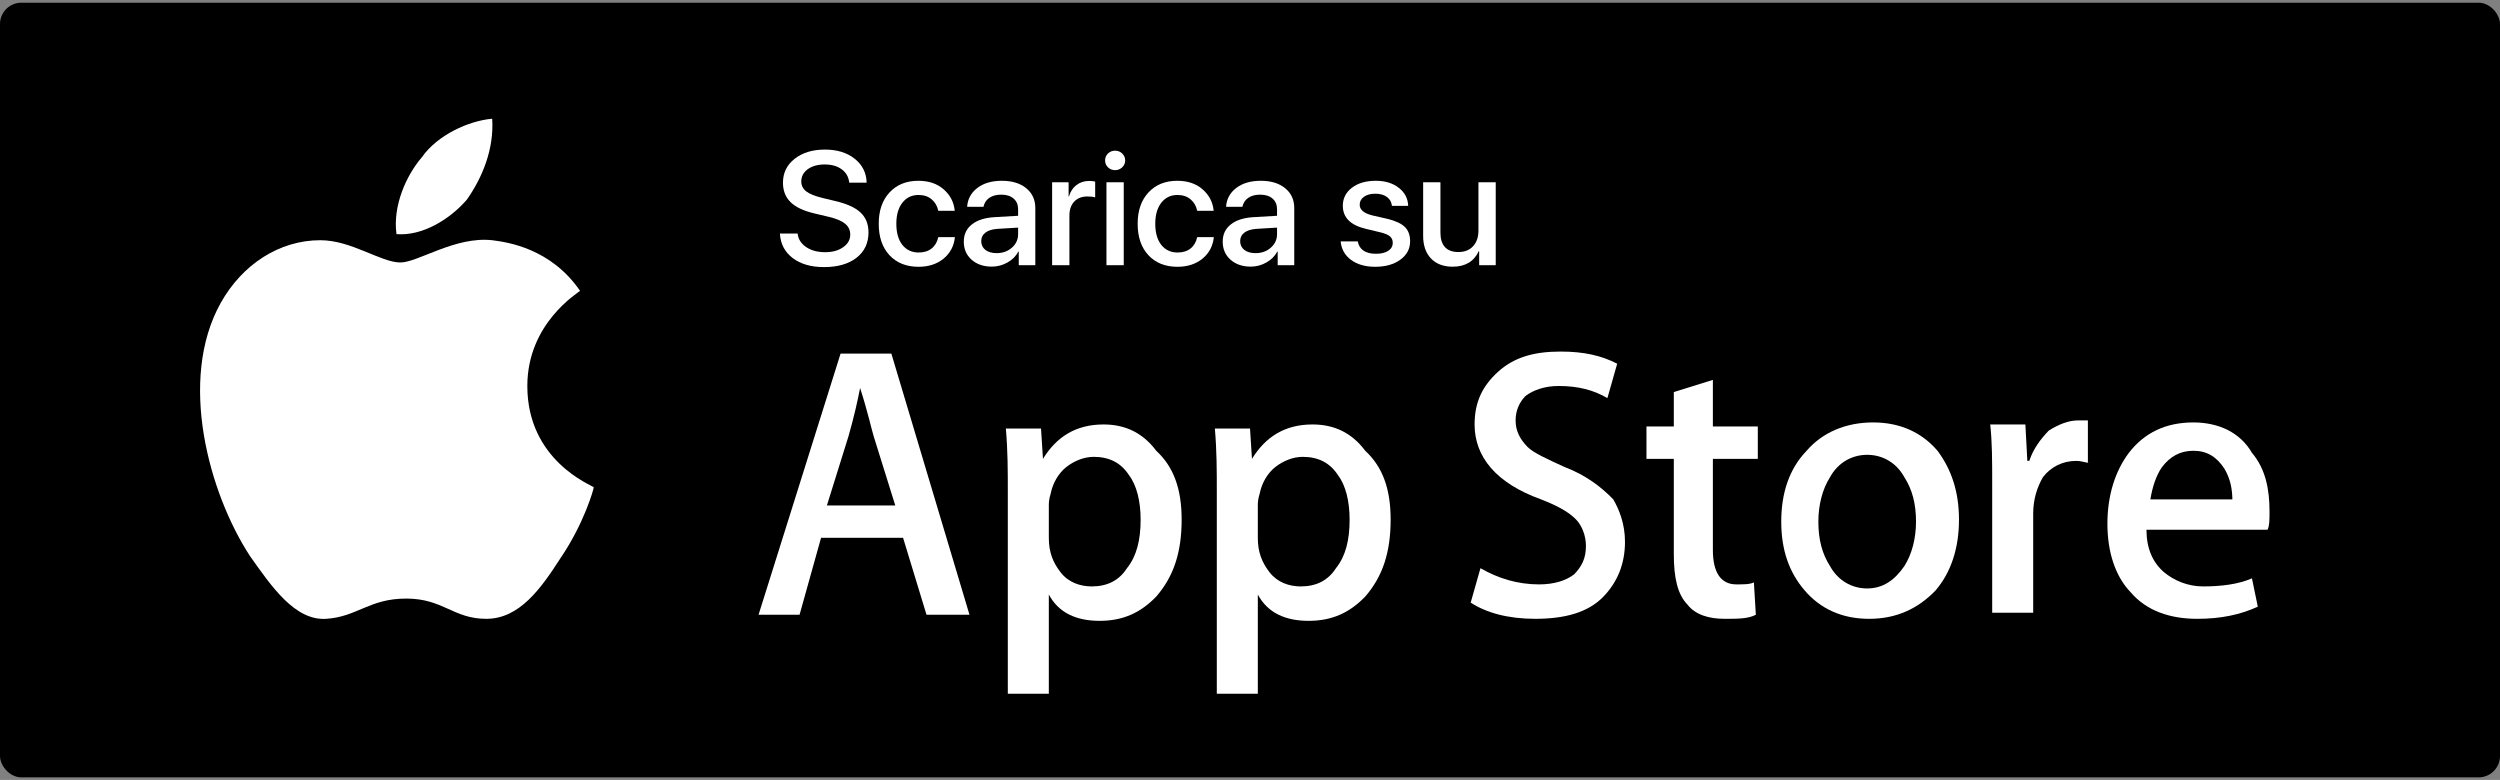
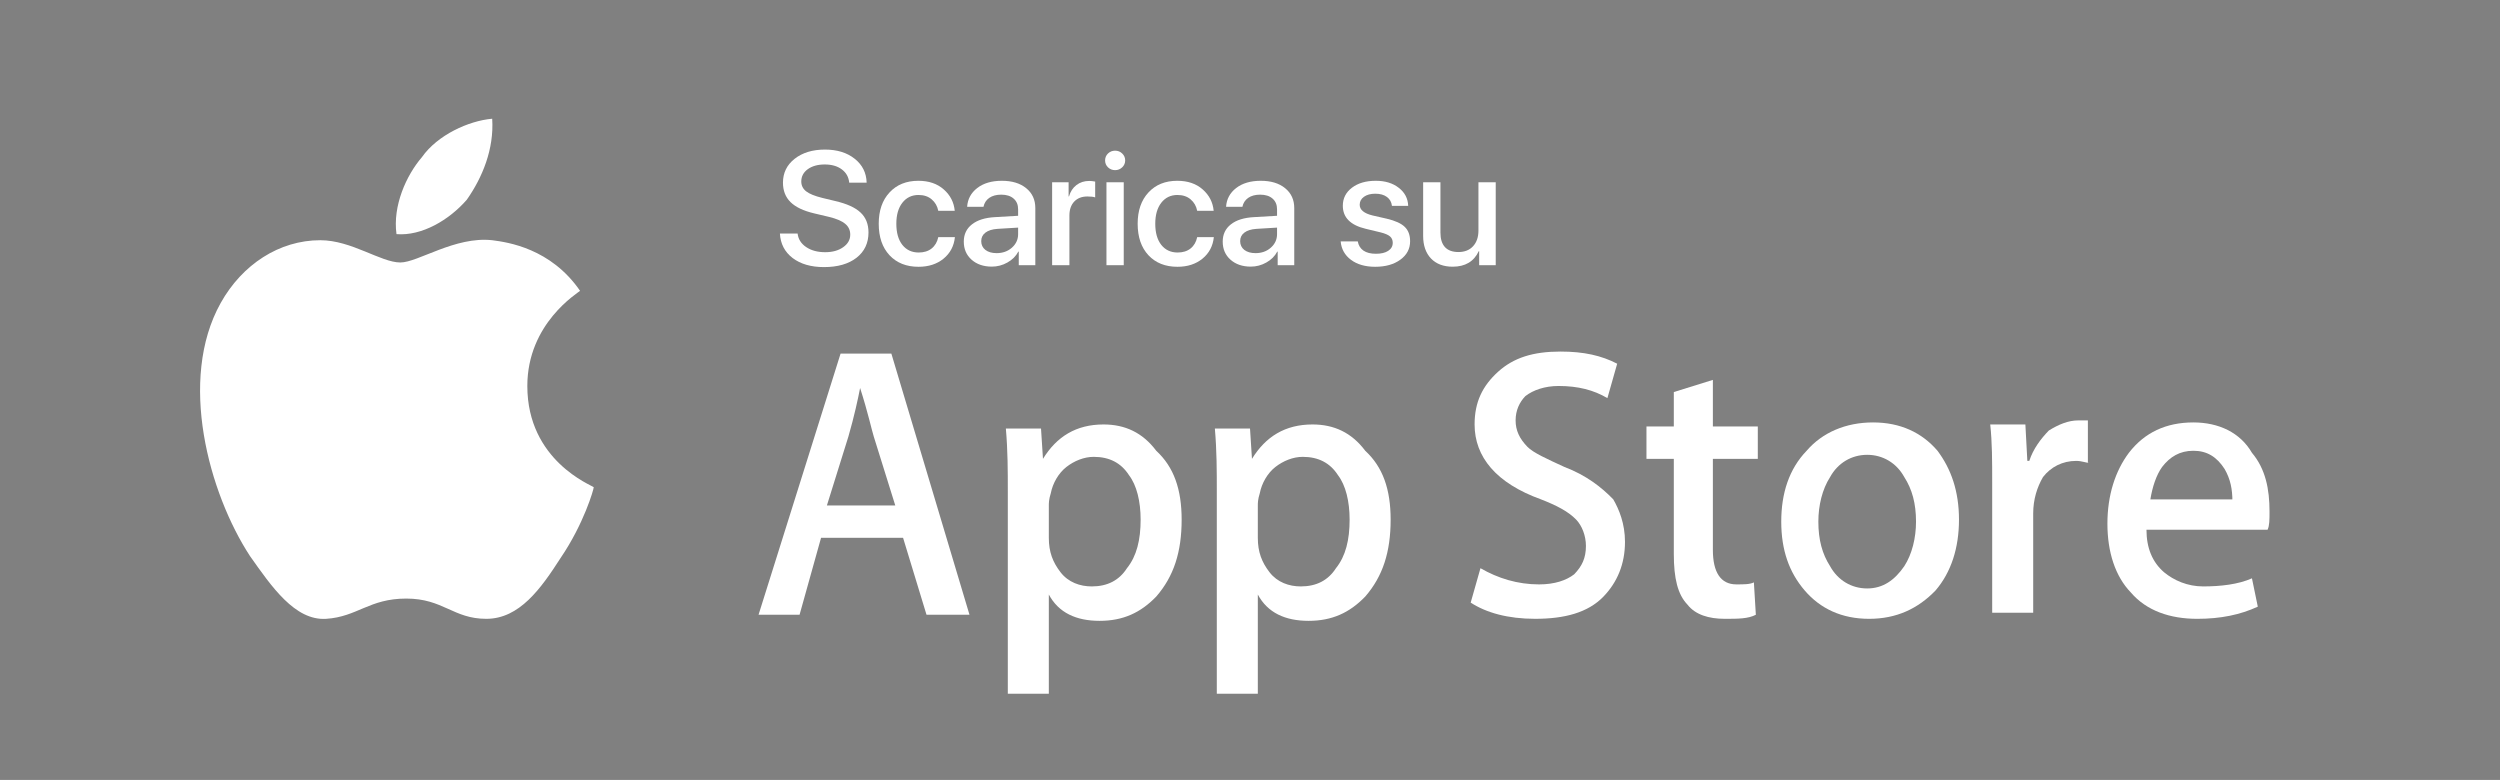
<svg xmlns="http://www.w3.org/2000/svg" width="234" height="73" viewBox="0 0 234 73" fill="none">
  <rect x="0" y="0" width="234" height="73" fill="#808080" stroke="none" />
-   <rect y="0.254" width="234" height="72.507" rx="2" fill="black" />
  <path d="M73 21.857H74.655C74.715 22.383 74.982 22.806 75.457 23.126C75.931 23.446 76.525 23.606 77.239 23.606C77.918 23.606 78.477 23.451 78.917 23.141C79.361 22.831 79.583 22.438 79.583 21.96C79.583 21.547 79.426 21.21 79.111 20.95C78.797 20.684 78.29 20.468 77.591 20.3L76.191 19.968C75.197 19.732 74.463 19.381 73.989 18.913C73.519 18.446 73.285 17.841 73.285 17.099C73.285 16.184 73.649 15.439 74.378 14.863C75.112 14.288 76.058 14 77.216 14C78.355 14 79.284 14.288 80.003 14.863C80.722 15.434 81.094 16.179 81.118 17.099H79.486C79.436 16.572 79.204 16.157 78.789 15.852C78.38 15.547 77.848 15.394 77.194 15.394C76.545 15.394 76.016 15.542 75.606 15.837C75.202 16.132 75 16.516 75 16.988C75 17.362 75.152 17.669 75.457 17.91C75.761 18.146 76.263 18.35 76.962 18.523L78.153 18.81C79.261 19.066 80.06 19.427 80.549 19.895C81.044 20.357 81.291 20.979 81.291 21.761C81.291 22.755 80.916 23.544 80.167 24.129C79.418 24.71 78.402 25 77.119 25C75.916 25 74.94 24.717 74.191 24.152C73.447 23.581 73.05 22.816 73 21.857Z" fill="white" />
  <path d="M89.364 19.732H87.822C87.737 19.295 87.532 18.938 87.207 18.663C86.888 18.387 86.476 18.25 85.972 18.25C85.343 18.25 84.838 18.493 84.459 18.98C84.084 19.462 83.897 20.116 83.897 20.942C83.897 21.783 84.084 22.442 84.459 22.919C84.838 23.397 85.347 23.635 85.987 23.635C86.481 23.635 86.885 23.51 87.2 23.259C87.519 23.003 87.727 22.649 87.822 22.197H89.379C89.294 23.028 88.94 23.699 88.316 24.211C87.697 24.717 86.915 24.971 85.972 24.971C84.838 24.971 83.934 24.611 83.26 23.893C82.586 23.17 82.249 22.187 82.249 20.942C82.249 19.713 82.586 18.736 83.26 18.013C83.934 17.285 84.833 16.922 85.957 16.922C86.935 16.922 87.729 17.192 88.338 17.733C88.947 18.269 89.289 18.936 89.364 19.732Z" fill="white" />
  <path d="M93.281 23.694C93.85 23.694 94.327 23.524 94.712 23.185C95.101 22.841 95.296 22.418 95.296 21.916V21.304L93.356 21.422C92.872 21.456 92.497 21.574 92.233 21.776C91.973 21.973 91.843 22.238 91.843 22.573C91.843 22.912 91.973 23.185 92.233 23.392C92.497 23.593 92.847 23.694 93.281 23.694ZM92.832 24.956C92.058 24.956 91.426 24.739 90.937 24.306C90.453 23.874 90.211 23.311 90.211 22.617C90.211 21.938 90.465 21.4 90.975 21.001C91.484 20.598 92.205 20.372 93.139 20.323L95.296 20.197V19.6C95.296 19.167 95.156 18.83 94.876 18.589C94.597 18.343 94.21 18.22 93.716 18.22C93.256 18.22 92.882 18.321 92.592 18.523C92.308 18.724 92.128 19.002 92.053 19.356H90.525C90.57 18.638 90.885 18.053 91.469 17.6C92.053 17.148 92.822 16.922 93.775 16.922C94.729 16.922 95.488 17.153 96.052 17.615C96.621 18.077 96.906 18.697 96.906 19.474V24.823H95.356V23.547H95.318C95.094 23.974 94.752 24.316 94.292 24.572C93.838 24.828 93.351 24.956 92.832 24.956Z" fill="white" />
  <path d="M98.479 24.823V17.062H100.022V18.382H100.059C100.189 17.93 100.421 17.576 100.756 17.32C101.09 17.064 101.49 16.936 101.954 16.936C102.109 16.936 102.293 16.956 102.508 16.995V18.478C102.363 18.419 102.121 18.39 101.782 18.39C101.262 18.39 100.851 18.549 100.546 18.869C100.246 19.189 100.097 19.624 100.097 20.175V24.823H98.479Z" fill="white" />
  <path d="M103.564 24.823V17.062H105.182V24.823H103.564ZM105.04 15.66C104.855 15.837 104.633 15.926 104.373 15.926C104.113 15.926 103.891 15.837 103.706 15.66C103.527 15.483 103.437 15.269 103.437 15.018C103.437 14.762 103.527 14.546 103.706 14.369C103.891 14.192 104.113 14.103 104.373 14.103C104.638 14.103 104.86 14.192 105.04 14.369C105.224 14.546 105.317 14.762 105.317 15.018C105.317 15.269 105.224 15.483 105.04 15.66Z" fill="white" />
  <path d="M113.6 19.732H112.057C111.972 19.295 111.768 18.938 111.443 18.663C111.123 18.387 110.712 18.25 110.207 18.25C109.578 18.25 109.074 18.493 108.694 18.98C108.32 19.462 108.133 20.116 108.133 20.942C108.133 21.783 108.32 22.442 108.694 22.919C109.074 23.397 109.583 23.635 110.222 23.635C110.717 23.635 111.121 23.51 111.436 23.259C111.755 23.003 111.962 22.649 112.057 22.197H113.615C113.53 23.028 113.176 23.699 112.551 24.211C111.932 24.717 111.151 24.971 110.207 24.971C109.074 24.971 108.17 24.611 107.496 23.893C106.822 23.17 106.485 22.187 106.485 20.942C106.485 19.713 106.822 18.736 107.496 18.013C108.17 17.285 109.069 16.922 110.192 16.922C111.171 16.922 111.965 17.192 112.574 17.733C113.183 18.269 113.525 18.936 113.6 19.732Z" fill="white" />
  <path d="M117.517 23.694C118.086 23.694 118.563 23.524 118.947 23.185C119.337 22.841 119.532 22.418 119.532 21.916V21.304L117.592 21.422C117.107 21.456 116.733 21.574 116.468 21.776C116.209 21.973 116.079 22.238 116.079 22.573C116.079 22.912 116.209 23.185 116.468 23.392C116.733 23.593 117.082 23.694 117.517 23.694ZM117.068 24.956C116.294 24.956 115.662 24.739 115.173 24.306C114.688 23.874 114.446 23.311 114.446 22.617C114.446 21.938 114.701 21.4 115.21 21.001C115.719 20.598 116.441 20.372 117.375 20.323L119.532 20.197V19.6C119.532 19.167 119.392 18.83 119.112 18.589C118.833 18.343 118.446 18.22 117.951 18.22C117.492 18.22 117.117 18.321 116.828 18.523C116.543 18.724 116.364 19.002 116.289 19.356H114.761C114.806 18.638 115.12 18.053 115.704 17.6C116.289 17.148 117.058 16.922 118.011 16.922C118.965 16.922 119.724 17.153 120.288 17.615C120.857 18.077 121.142 18.697 121.142 19.474V24.823H119.591V23.547H119.554C119.329 23.974 118.987 24.316 118.528 24.572C118.074 24.828 117.587 24.956 117.068 24.956Z" fill="white" />
  <path d="M125.688 19.26C125.688 18.567 125.972 18.004 126.542 17.571C127.111 17.138 127.855 16.922 128.773 16.922C129.647 16.922 130.364 17.14 130.923 17.578C131.487 18.011 131.782 18.574 131.807 19.268H130.286C130.246 18.913 130.089 18.636 129.814 18.434C129.54 18.232 129.178 18.131 128.728 18.131C128.289 18.131 127.935 18.227 127.665 18.419C127.4 18.611 127.268 18.859 127.268 19.164C127.268 19.637 127.67 19.971 128.474 20.168L129.799 20.47C130.593 20.657 131.155 20.913 131.485 21.237C131.819 21.557 131.986 22.005 131.986 22.58C131.986 23.288 131.682 23.864 131.073 24.306C130.469 24.749 129.682 24.971 128.714 24.971C127.79 24.971 127.036 24.754 126.452 24.321C125.873 23.888 125.55 23.313 125.486 22.595H127.088C127.153 22.969 127.33 23.256 127.62 23.458C127.91 23.655 128.299 23.753 128.788 23.753C129.273 23.753 129.655 23.662 129.934 23.48C130.219 23.293 130.361 23.043 130.361 22.728C130.361 22.477 130.276 22.278 130.107 22.13C129.937 21.983 129.647 21.857 129.238 21.754L127.83 21.415C126.402 21.075 125.688 20.357 125.688 19.26Z" fill="white" />
  <path d="M140 17.062V24.823H138.45V23.51H138.412C137.958 24.479 137.144 24.963 135.971 24.963C135.112 24.963 134.435 24.707 133.941 24.196C133.452 23.679 133.207 22.976 133.207 22.086V17.062H134.825V21.776C134.825 22.371 134.967 22.824 135.252 23.134C135.536 23.438 135.956 23.591 136.51 23.591C137.089 23.591 137.546 23.409 137.881 23.045C138.215 22.681 138.382 22.194 138.382 21.584V17.062H140Z" fill="white" />
  <path d="M49.358 36.128C49.358 30.253 54.111 27.411 54.294 27.221C51.552 23.242 47.53 22.673 46.068 22.484C42.594 22.105 39.121 24.568 37.475 24.568C35.647 24.568 32.905 22.484 29.98 22.484C26.141 22.484 22.668 24.758 20.657 28.358C16.635 35.56 19.56 46.172 23.399 52.047C25.41 54.889 27.604 58.111 30.529 57.922C33.454 57.732 34.55 56.026 38.024 56.026C41.497 56.026 42.411 57.922 45.519 57.922C48.627 57.922 50.638 55.079 52.466 52.236C54.66 49.015 55.574 45.793 55.574 45.604C55.391 45.414 49.358 43.14 49.358 36.128Z" fill="white" />
  <path d="M43.693 18.694C45.156 16.609 46.253 13.956 46.07 11.113C43.876 11.303 40.951 12.629 39.489 14.714C38.026 16.419 36.746 19.262 37.112 21.915C39.489 22.105 42.048 20.589 43.693 18.694Z" fill="white" />
  <path d="M90.744 57.542H86.722L84.528 50.341H76.85L74.839 57.542H71L78.678 33.096H83.431L90.744 57.542ZM83.797 47.309L81.786 40.865C81.603 40.297 81.237 38.591 80.506 36.317C80.323 37.265 79.958 38.97 79.409 40.865L77.398 47.309H83.797Z" fill="white" />
  <path d="M110.602 48.636C110.602 51.668 109.871 53.942 108.225 55.837C106.763 57.353 105.117 58.111 102.923 58.111C100.73 58.111 99.084 57.353 98.17 55.647V64.933H94.331V45.983C94.331 44.087 94.331 42.192 94.148 40.108H97.439L97.622 42.95C98.902 40.866 100.73 39.729 103.289 39.729C105.3 39.729 106.945 40.487 108.225 42.192C109.871 43.708 110.602 45.793 110.602 48.636ZM106.763 48.636C106.763 46.93 106.397 45.414 105.666 44.466C104.934 43.329 103.838 42.761 102.375 42.761C101.461 42.761 100.547 43.14 99.816 43.708C99.084 44.277 98.536 45.224 98.353 46.172C98.17 46.74 98.17 47.12 98.17 47.309V50.341C98.17 51.668 98.536 52.615 99.267 53.563C99.998 54.51 101.095 54.889 102.192 54.889C103.655 54.889 104.752 54.321 105.483 53.184C106.397 52.047 106.763 50.531 106.763 48.636Z" fill="white" />
  <path d="M130.164 48.636C130.164 51.668 129.432 53.942 127.787 55.837C126.324 57.353 124.679 58.111 122.486 58.111C120.292 58.111 118.646 57.353 117.732 55.647V64.933H113.893V45.983C113.893 44.087 113.893 42.192 113.711 40.108H117.001L117.184 42.95C118.464 40.866 120.292 39.729 122.851 39.729C124.862 39.729 126.507 40.487 127.787 42.192C129.432 43.708 130.164 45.793 130.164 48.636ZM126.324 48.636C126.324 46.93 125.958 45.414 125.227 44.466C124.496 43.329 123.399 42.761 121.937 42.761C121.023 42.761 120.109 43.14 119.377 43.708C118.646 44.277 118.098 45.224 117.915 46.172C117.732 46.74 117.732 47.12 117.732 47.309V50.341C117.732 51.668 118.098 52.615 118.829 53.563C119.561 54.51 120.657 54.889 121.754 54.889C123.217 54.889 124.314 54.321 125.045 53.184C125.959 52.047 126.324 50.531 126.324 48.636Z" fill="white" />
  <path d="M152.099 50.72C152.099 52.804 151.368 54.51 150.087 55.837C148.625 57.353 146.431 57.921 143.689 57.921C141.13 57.921 139.119 57.353 137.656 56.405L138.571 53.184C140.215 54.131 142.044 54.7 144.055 54.7C145.518 54.7 146.614 54.321 147.346 53.752C148.077 52.994 148.443 52.236 148.443 51.099C148.443 50.151 148.077 49.204 147.528 48.635C146.797 47.877 145.7 47.309 144.237 46.74C140.033 45.224 138.022 42.761 138.022 39.728C138.022 37.644 138.753 36.128 140.215 34.801C141.678 33.475 143.506 32.906 146.065 32.906C148.259 32.906 149.905 33.285 151.368 34.043L150.453 37.265C149.174 36.507 147.711 36.128 145.883 36.128C144.603 36.128 143.506 36.507 142.775 37.075C142.227 37.644 141.861 38.402 141.861 39.349C141.861 40.297 142.227 41.055 142.958 41.813C143.506 42.382 144.786 42.95 146.431 43.708C148.443 44.466 149.905 45.603 151.002 46.74C151.55 47.688 152.099 49.014 152.099 50.72Z" fill="white" />
  <path d="M164.53 42.95H160.325V51.478C160.325 53.562 161.056 54.699 162.519 54.699C163.25 54.699 163.799 54.699 164.164 54.51L164.347 57.542C163.616 57.921 162.702 57.921 161.422 57.921C159.959 57.921 158.68 57.542 157.949 56.594C157.034 55.647 156.669 54.131 156.669 51.857V42.95H154.109V39.918H156.669V36.696L160.325 35.559V39.918H164.53V42.95Z" fill="white" />
  <path d="M183.361 48.636C183.361 51.289 182.629 53.563 181.167 55.268C179.522 56.974 177.511 57.922 174.951 57.922C172.392 57.922 170.381 56.974 168.919 55.268C167.456 53.563 166.725 51.478 166.725 48.825C166.725 46.172 167.456 43.898 169.101 42.192C170.564 40.487 172.758 39.539 175.317 39.539C177.876 39.539 179.888 40.487 181.35 42.192C182.629 43.898 183.361 45.983 183.361 48.636ZM179.339 48.825C179.339 47.12 178.973 45.793 178.242 44.656C177.511 43.329 176.231 42.571 174.769 42.571C173.306 42.571 172.026 43.329 171.295 44.656C170.564 45.793 170.198 47.309 170.198 48.825C170.198 50.531 170.564 51.857 171.295 52.994C172.026 54.321 173.306 55.079 174.769 55.079C176.231 55.079 177.328 54.321 178.242 52.994C178.973 51.857 179.339 50.341 179.339 48.825Z" fill="white" />
  <path d="M195.609 43.33C195.244 43.33 194.878 43.14 194.329 43.14C193.05 43.14 191.953 43.709 191.222 44.656C190.673 45.604 190.307 46.741 190.307 48.067V57.353H186.469V45.225C186.469 43.14 186.469 41.434 186.285 39.729H189.576L189.759 43.14H189.942C190.307 42.003 191.038 41.055 191.77 40.297C192.684 39.729 193.598 39.35 194.512 39.35C194.878 39.35 195.244 39.35 195.426 39.35V43.33H195.609Z" fill="white" />
  <path d="M212.427 47.878C212.427 48.636 212.427 49.204 212.245 49.583H200.91C200.91 51.289 201.458 52.615 202.555 53.563C203.47 54.321 204.749 54.889 206.211 54.889C207.857 54.889 209.502 54.7 210.782 54.131L211.33 56.784C209.685 57.542 207.857 57.922 205.663 57.922C203.104 57.922 200.91 57.163 199.448 55.458C197.985 53.942 197.254 51.668 197.254 49.015C197.254 46.362 197.985 44.087 199.265 42.382C200.727 40.487 202.738 39.539 205.298 39.539C207.674 39.539 209.685 40.487 210.782 42.382C212.061 43.898 212.427 45.793 212.427 47.878ZM208.954 46.93C208.954 45.793 208.771 44.846 208.223 43.898C207.492 42.761 206.577 42.192 205.298 42.192C204.018 42.192 203.104 42.761 202.373 43.709C201.824 44.467 201.458 45.603 201.276 46.741H208.954V46.93Z" fill="white" />
</svg>